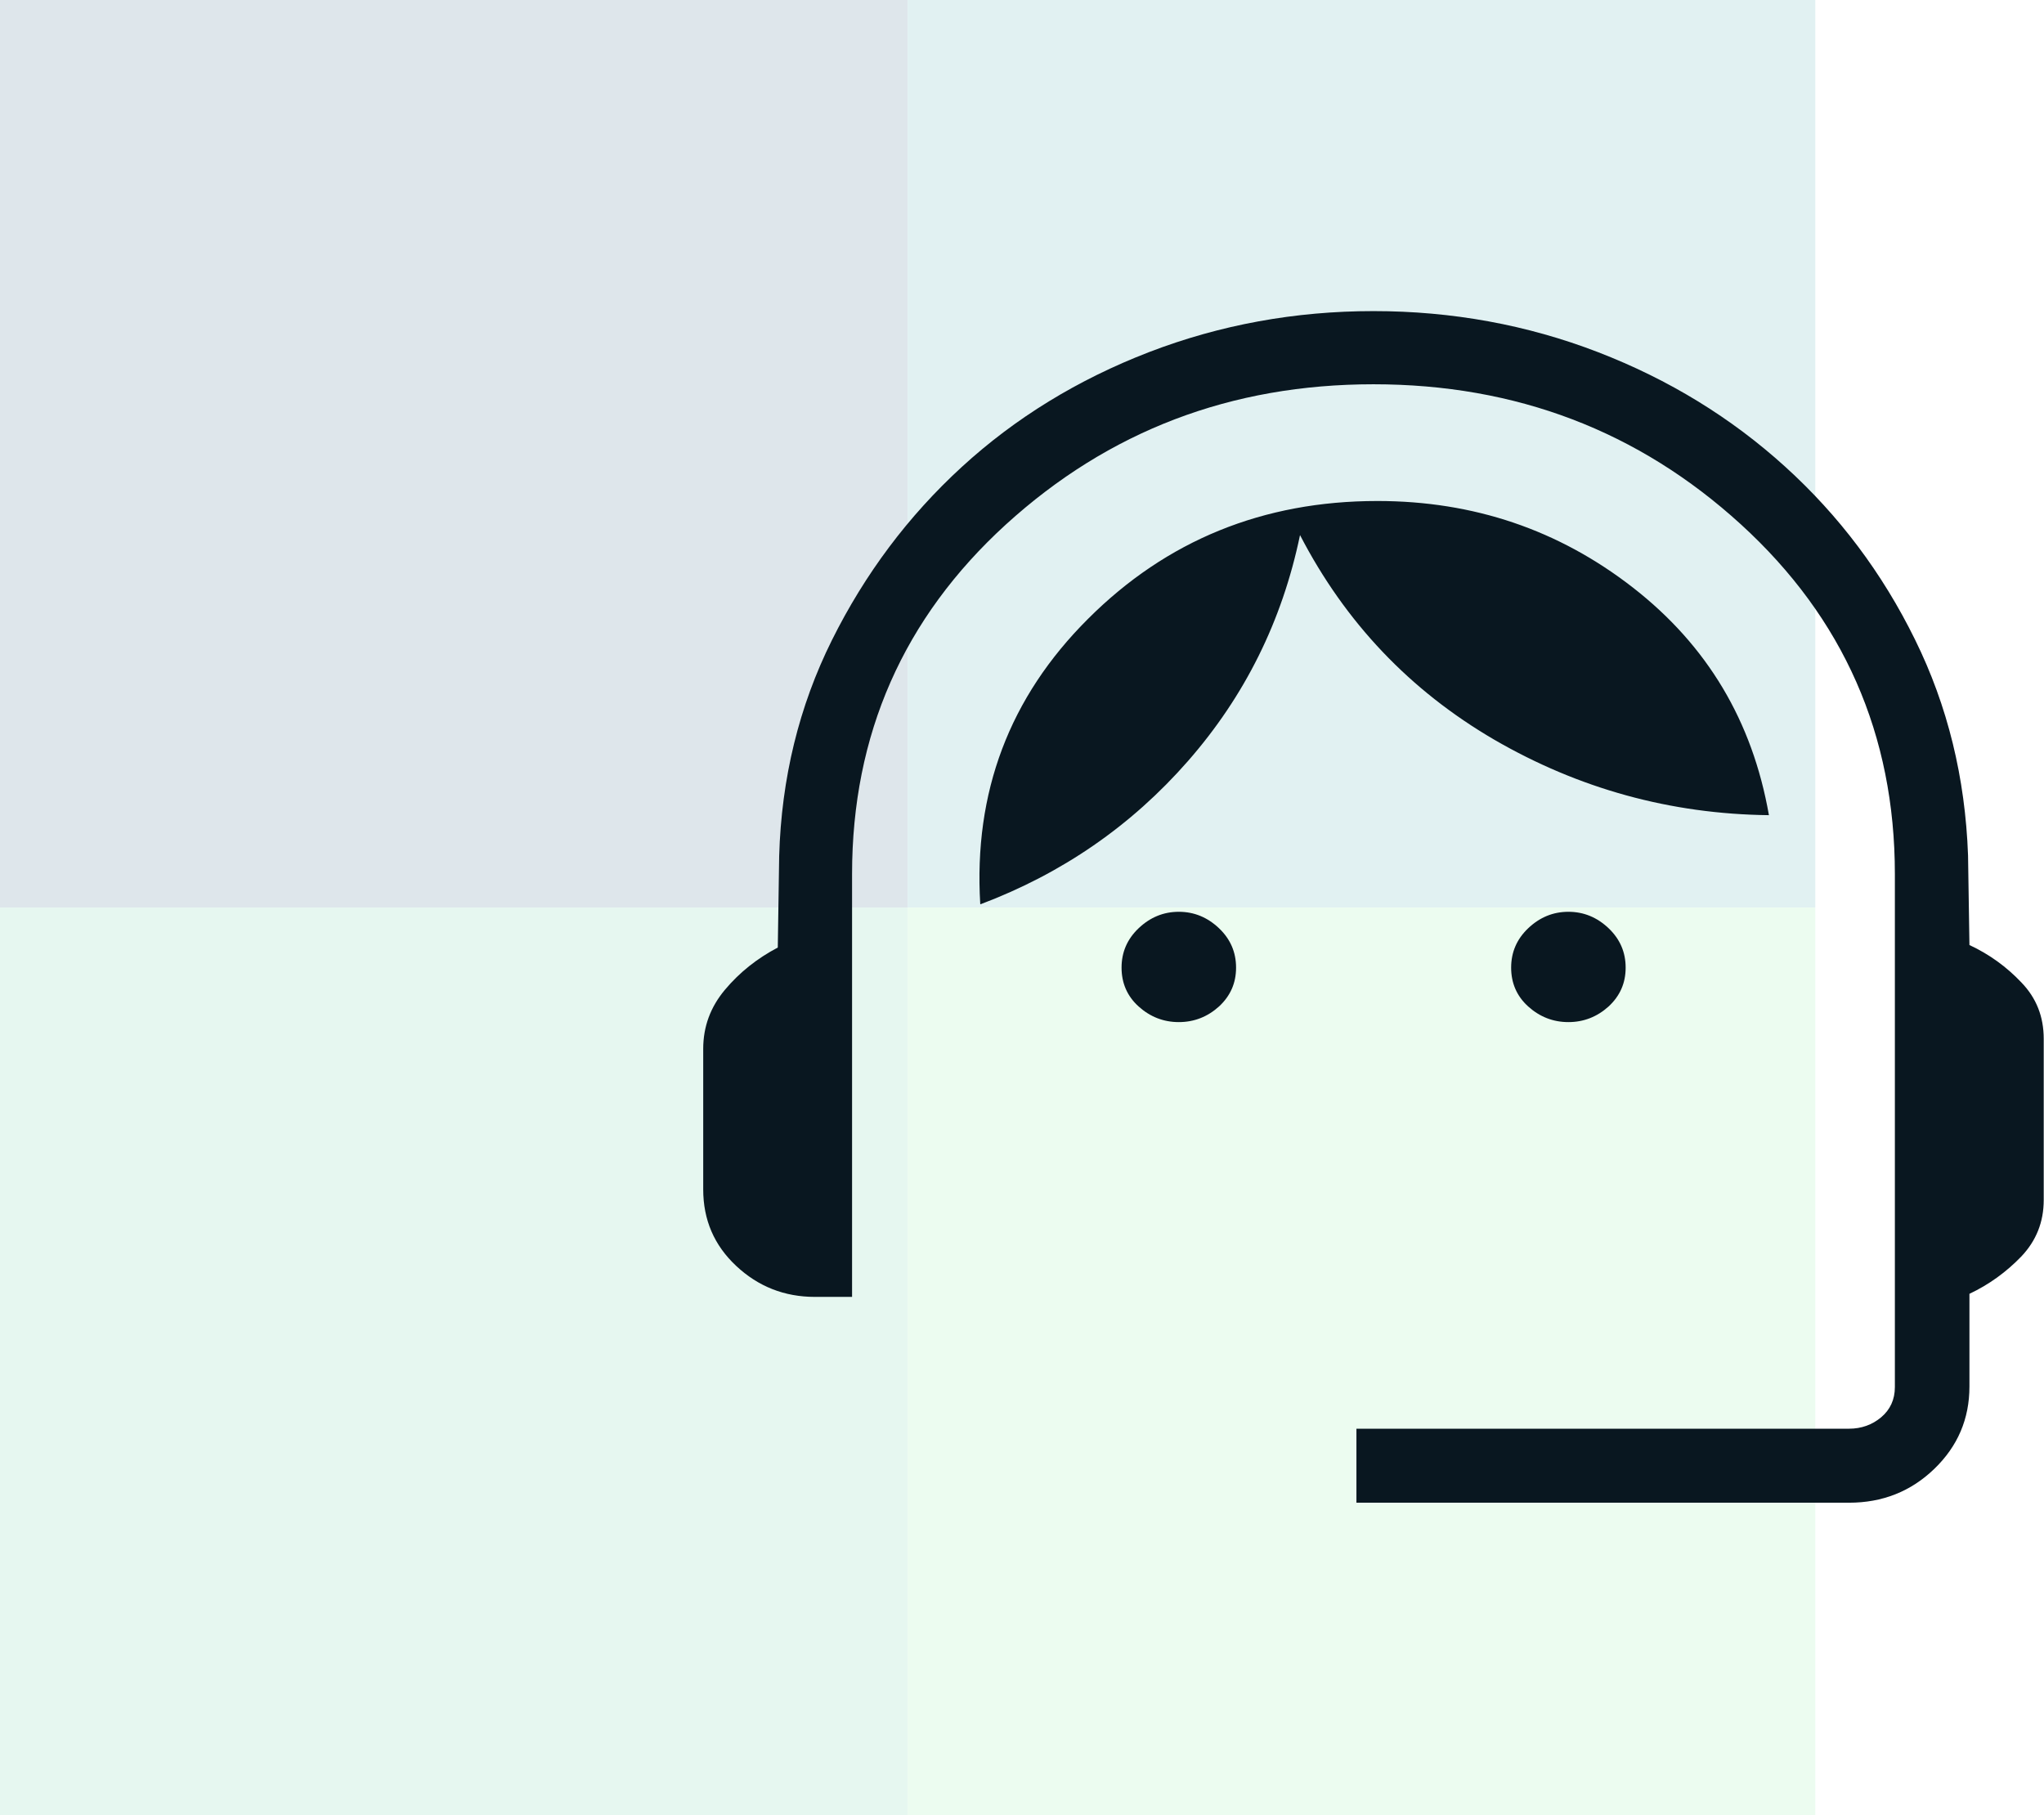
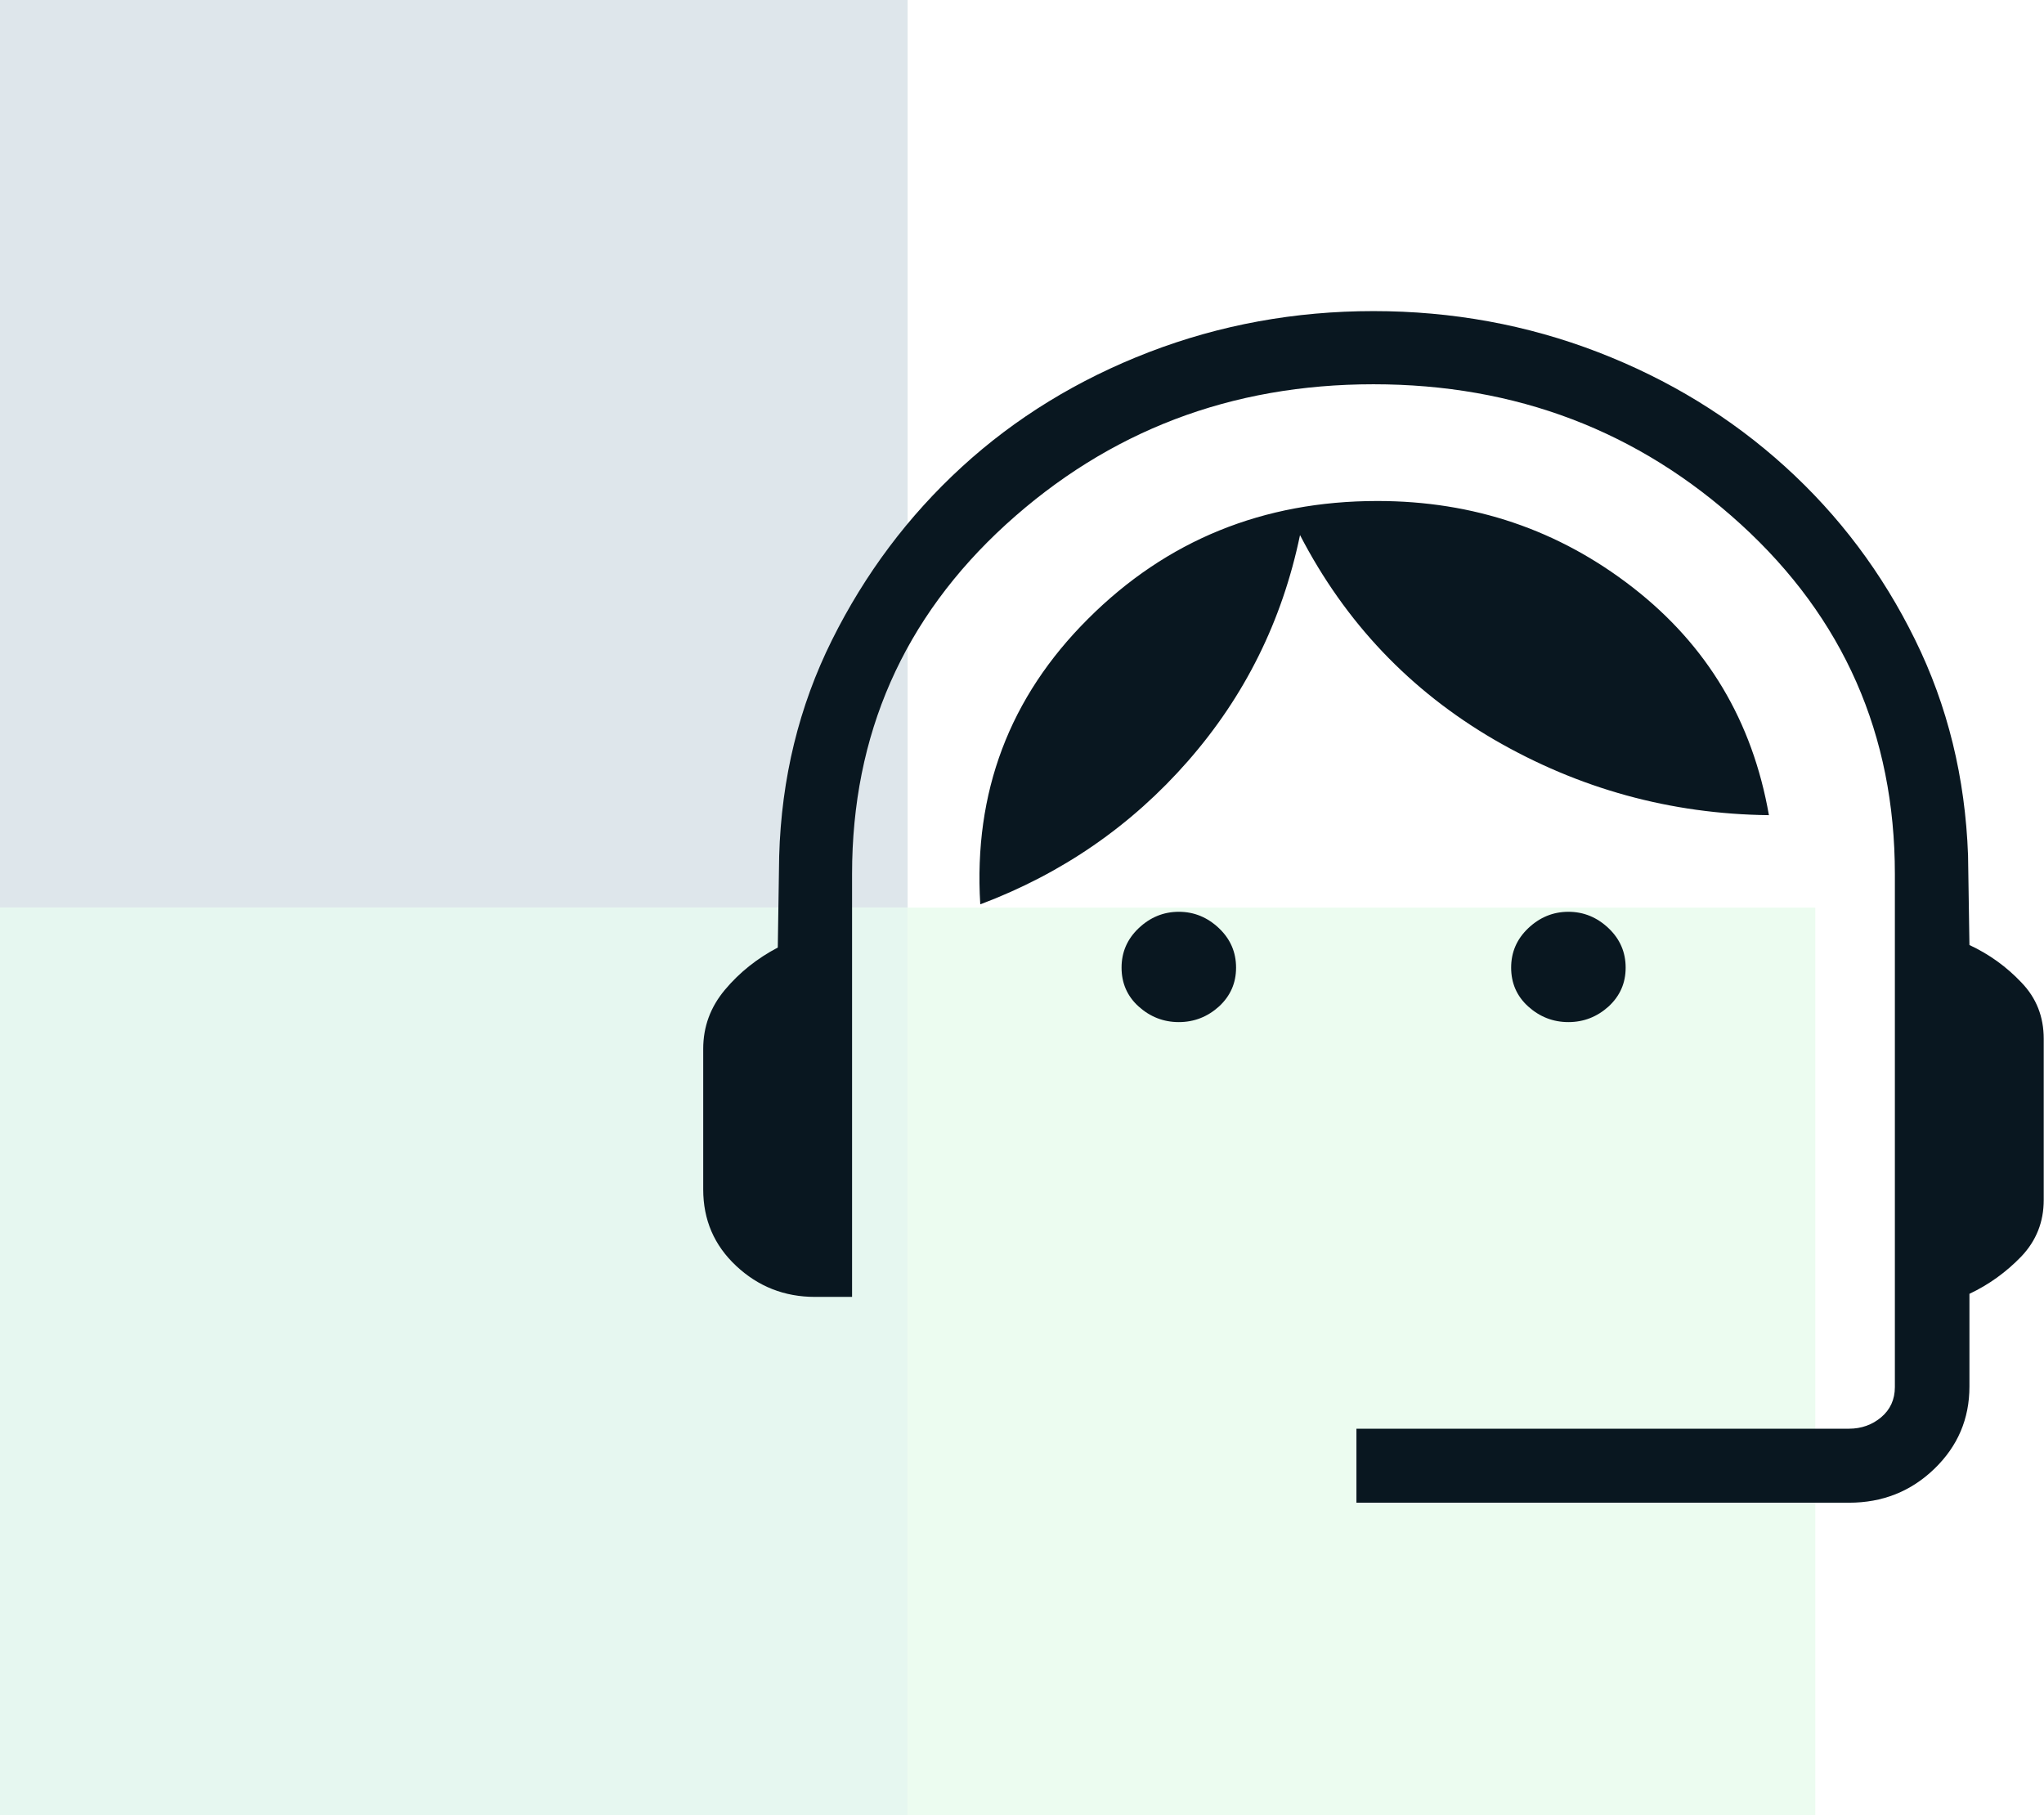
<svg xmlns="http://www.w3.org/2000/svg" id="uuid-33c3eba4-82e9-4c6a-b311-15d7bb8bb552" viewBox="0 0 73.19 65">
  <g id="uuid-b8f12031-c7e7-4b45-8500-55c67d9c3c71">
    <g id="uuid-dff6d169-553e-473b-84ca-6c131c085b87">
      <g style="opacity:.15;">
        <rect width="32.5" height="32.5" style="fill:#22577a;" />
-         <rect x="32.5" width="32.5" height="32.5" style="fill:#38a3a5;" />
        <rect y="32.5" width="32.5" height="32.5" style="fill:#57cc99;" />
        <rect x="32.5" y="32.5" width="32.5" height="32.5" style="fill:#80ed99;" />
      </g>
      <path d="M48.57,53.83v-2.67h17.64c.44,0,.83-.14,1.15-.41.32-.27.49-.63.49-1.08v-18.37c0-4.99-1.84-9.17-5.51-12.52-3.67-3.35-8.06-5.02-13.16-5.02-5.1,0-9.48,1.67-13.16,5.02-3.67,3.35-5.51,7.52-5.51,12.52v15.14h-1.33c-1.09,0-2.03-.37-2.82-1.11-.79-.74-1.18-1.65-1.18-2.74v-5.03c0-.8.26-1.5.78-2.12.52-.62,1.15-1.12,1.89-1.51l.05-3.28c.08-2.78.71-5.36,1.89-7.73,1.18-2.37,2.73-4.44,4.65-6.2,1.92-1.76,4.16-3.13,6.7-4.11,2.55-.98,5.23-1.47,8.04-1.47s5.5.49,8.04,1.47c2.54.98,4.77,2.35,6.7,4.1,1.93,1.75,3.48,3.81,4.65,6.19,1.17,2.37,1.8,4.95,1.9,7.73l.05,3.21c.71.33,1.33.78,1.86,1.34.54.56.8,1.23.8,2.02v5.77c0,.79-.27,1.46-.8,2.02-.54.56-1.16,1.01-1.86,1.34v3.32c0,1.16-.42,2.14-1.26,2.95-.84.81-1.86,1.21-3.05,1.21h-17.64ZM42.21,36.6c-.55,0-1.03-.19-1.44-.56-.41-.37-.61-.84-.61-1.39s.2-1.02.61-1.41c.41-.39.89-.59,1.44-.59.55,0,1.03.2,1.44.59.41.39.61.86.61,1.41s-.2,1.01-.61,1.39c-.41.37-.89.56-1.44.56ZM56.16,36.6c-.55,0-1.03-.19-1.44-.56-.41-.37-.61-.84-.61-1.39s.2-1.02.61-1.41c.41-.39.89-.59,1.44-.59.55,0,1.03.2,1.44.59.41.39.61.86.61,1.41s-.2,1.01-.61,1.39c-.41.37-.89.56-1.44.56ZM35.1,32.37c-.24-3.99,1.04-7.4,3.86-10.21,2.81-2.81,6.27-4.22,10.36-4.22,3.44,0,6.49,1.03,9.15,3.1s4.28,4.78,4.87,8.15c-3.53-.04-6.81-.95-9.83-2.7-3.02-1.76-5.34-4.2-6.96-7.33-.64,3.08-1.98,5.77-4.01,8.09-2.03,2.32-4.51,4.03-7.43,5.13Z" style="fill:#091720;" />
    </g>
  </g>
</svg>